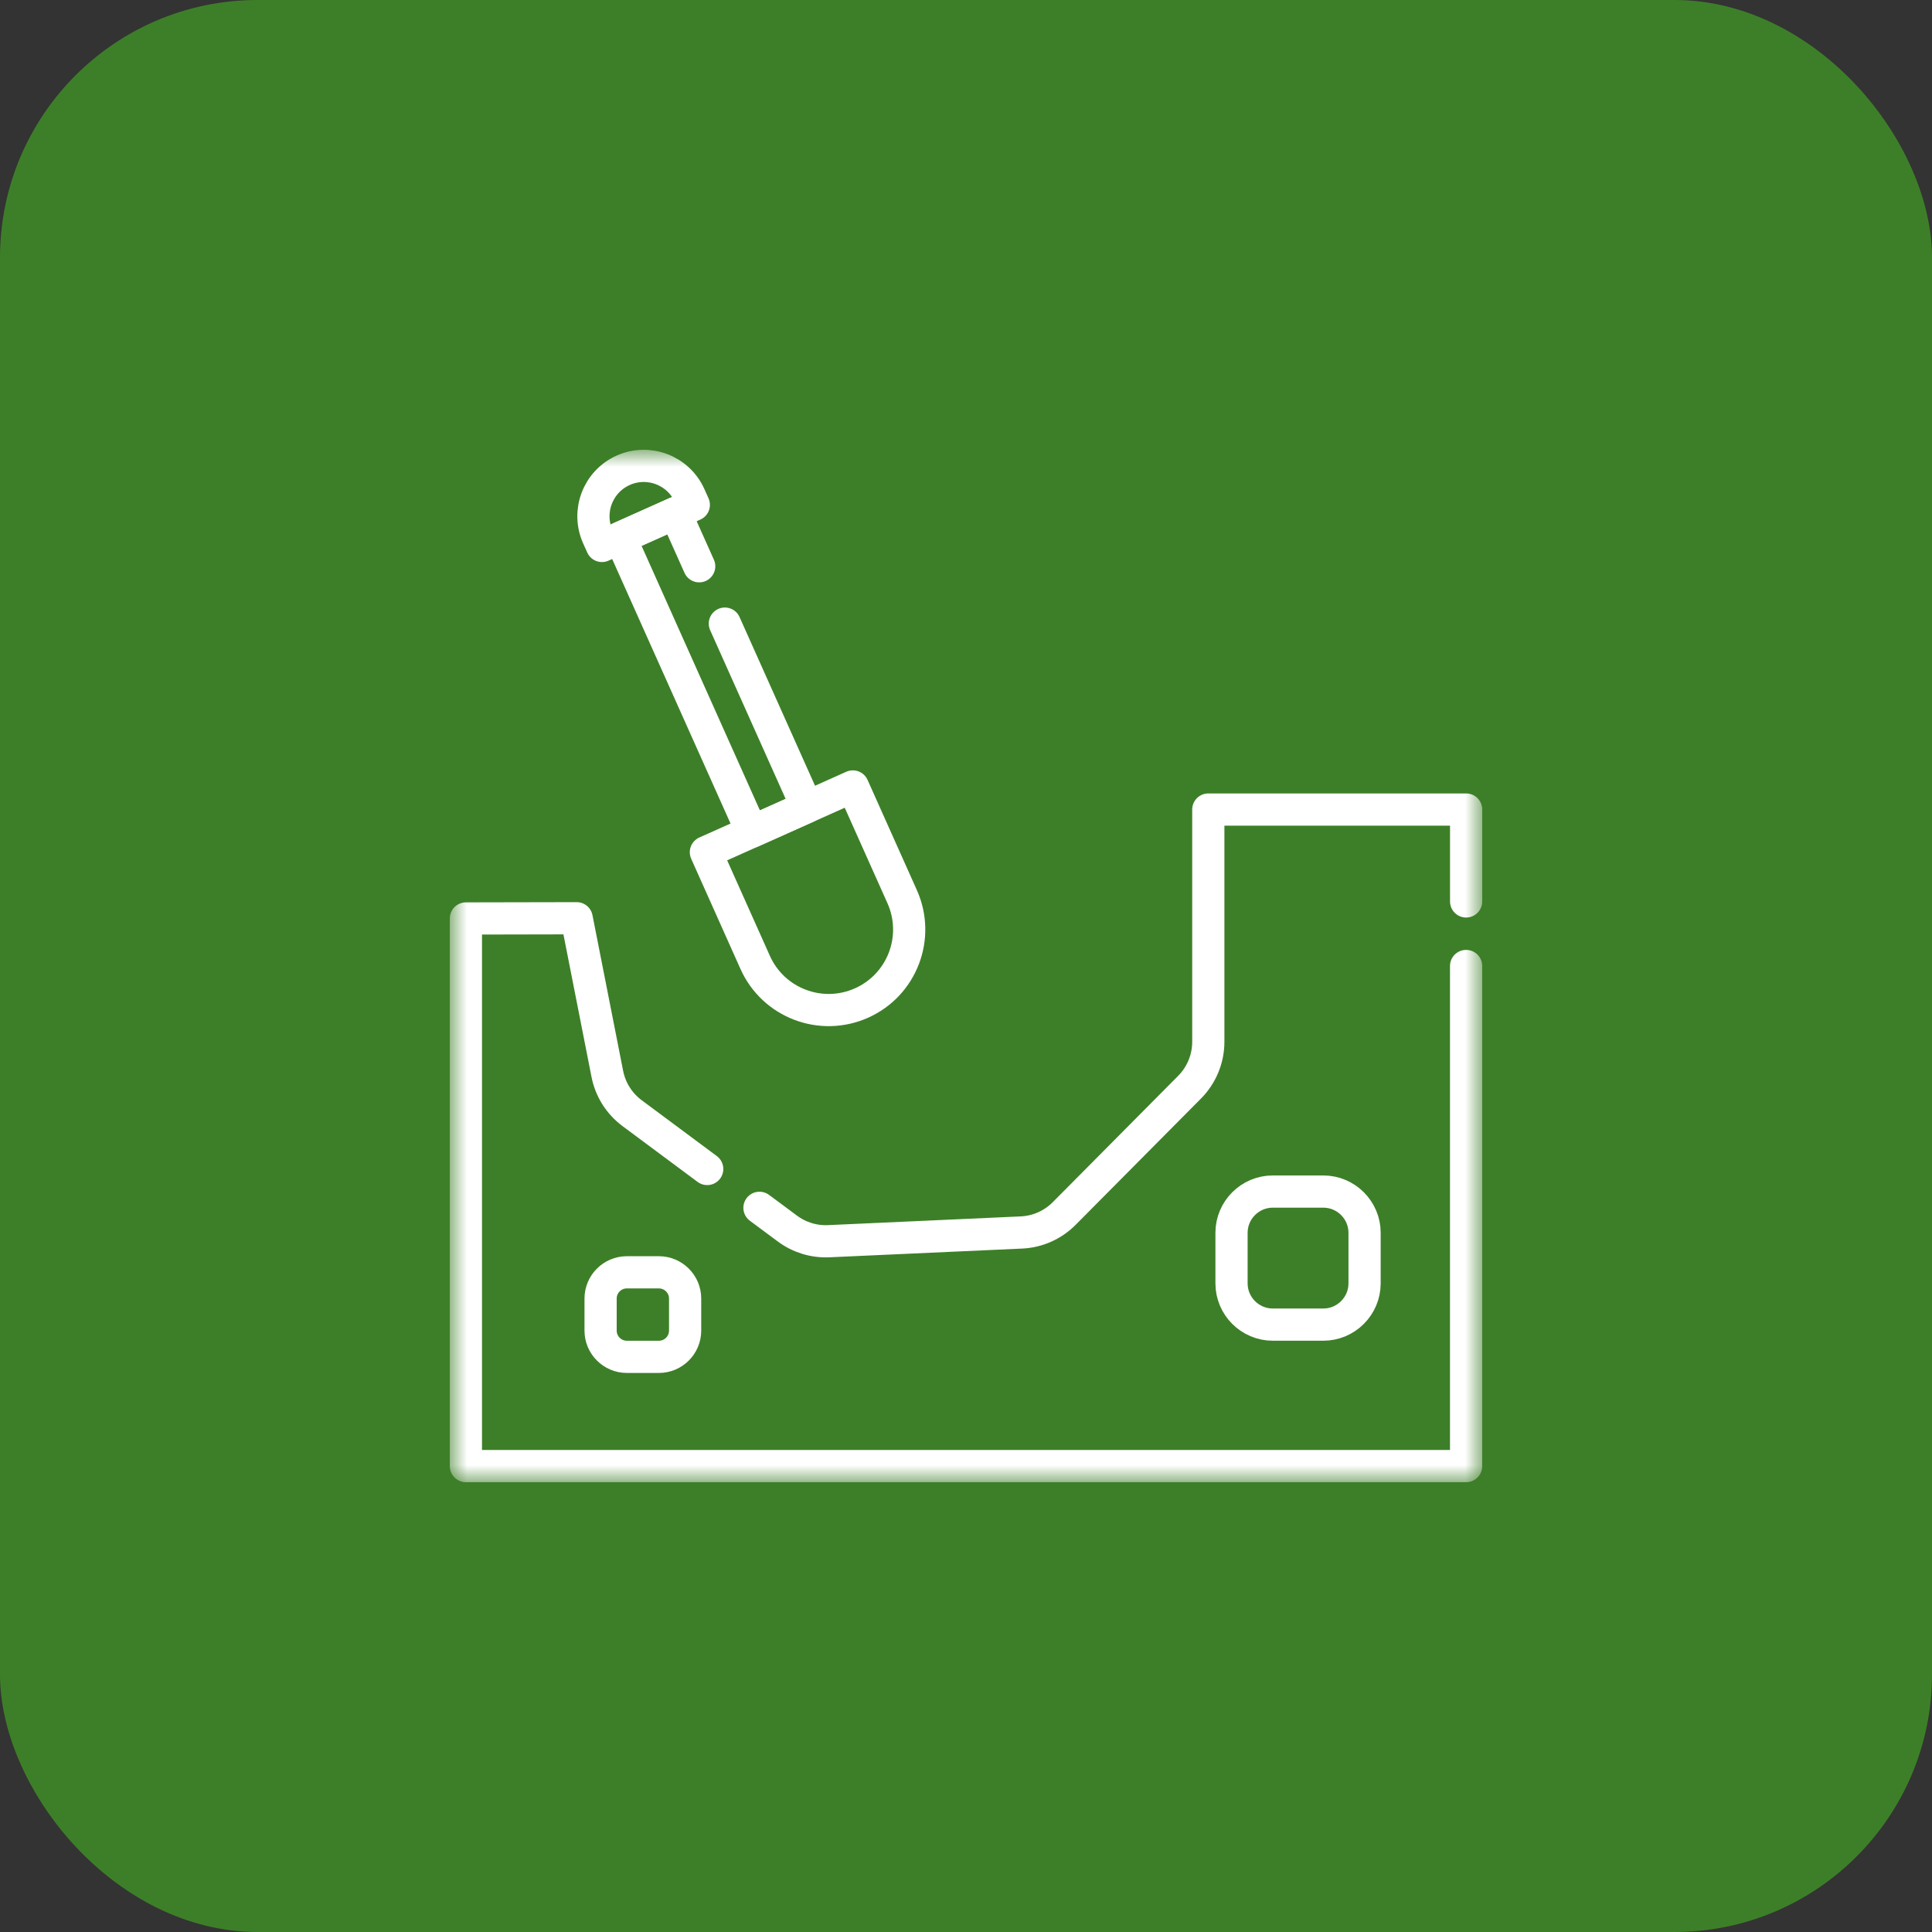
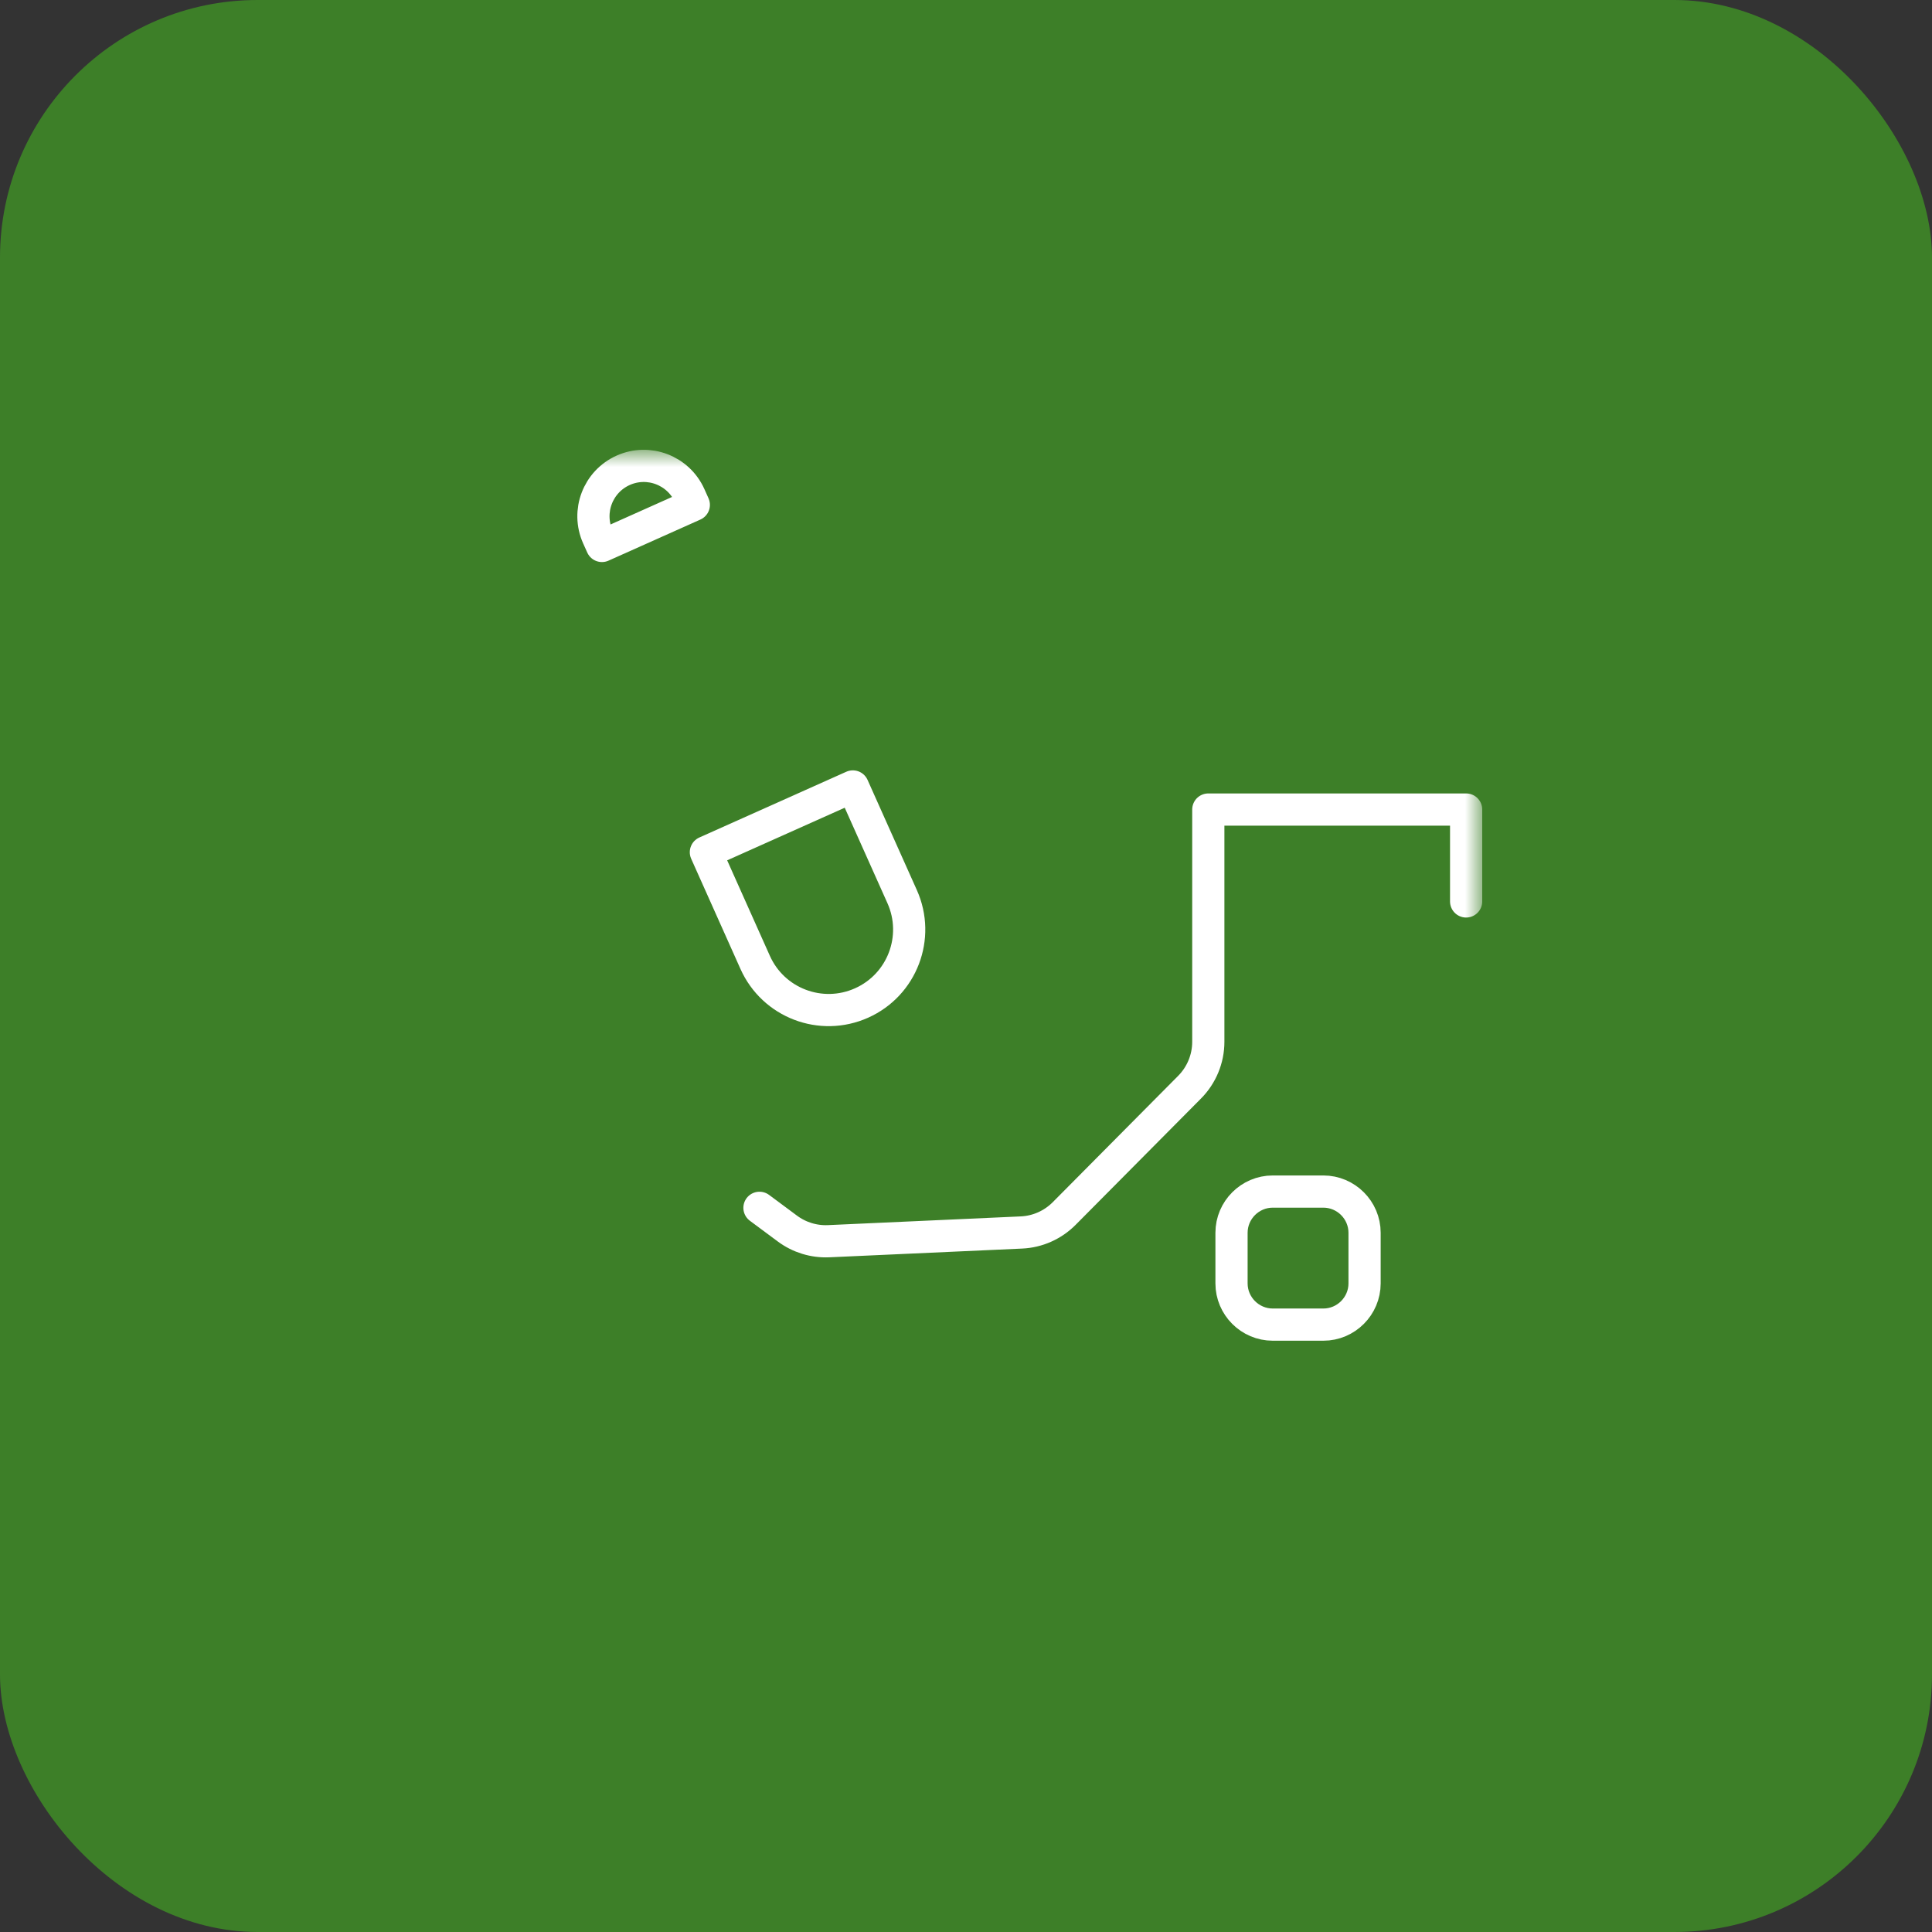
<svg xmlns="http://www.w3.org/2000/svg" width="60" height="60" viewBox="0 0 60 60" fill="none">
  <rect x="0" y="0" width="60" height="60" fill="#333333" stroke="none" />
  <rect width="60" height="60" rx="8" fill="#3D7F28" />
  <mask id="mask0_141_924" style="mask-type:luminance" maskUnits="userSpaceOnUse" x="14" y="14" width="32" height="32">
    <path d="M45.5 45.5V14.5H14.5V45.5H45.5Z" fill="white" stroke="white" />
  </mask>
  <g mask="url(#mask0_141_924)">
-     <path d="M21.963 36.304L19.63 34.57C19.231 34.273 18.957 33.839 18.861 33.351L17.909 28.517L14.469 28.524V45.531H45.531V30" stroke="white" stroke-miterlimit="10" stroke-linecap="round" stroke-linejoin="round" />
    <path d="M45.532 27.995V25.141H37.525V32.353C37.525 32.881 37.316 33.388 36.944 33.763L33.049 37.687C32.695 38.043 32.221 38.254 31.72 38.276L25.736 38.547C25.276 38.568 24.823 38.429 24.453 38.154L23.586 37.51" stroke="white" stroke-miterlimit="10" stroke-linecap="round" stroke-linejoin="round" />
    <path d="M26.757 31.149C25.496 31.713 24.017 31.149 23.453 29.889L21.922 26.466L26.486 24.424L28.017 27.846C28.581 29.107 28.017 30.586 26.757 31.149Z" stroke="white" stroke-miterlimit="10" stroke-linecap="round" stroke-linejoin="round" />
-     <path d="M22.511 19.367L25.059 25.062L23.348 25.828L19.264 16.7L20.975 15.934L21.714 17.586" stroke="white" stroke-miterlimit="10" stroke-linecap="round" stroke-linejoin="round" />
    <path d="M21.547 15.679L18.694 16.955L18.566 16.67C18.214 15.882 18.567 14.958 19.354 14.605C20.142 14.253 21.066 14.606 21.419 15.393L21.547 15.679Z" stroke="white" stroke-miterlimit="10" stroke-linecap="round" stroke-linejoin="round" />
    <path d="M41.098 41.137H39.526C38.822 41.137 38.246 40.561 38.246 39.857V38.285C38.246 37.581 38.822 37.005 39.526 37.005H41.098C41.802 37.005 42.378 37.581 42.378 38.285V39.857C42.378 40.561 41.802 41.137 41.098 41.137Z" stroke="white" stroke-miterlimit="10" stroke-linecap="round" stroke-linejoin="round" />
-     <path d="M20.464 42.138H19.466C19.018 42.138 18.652 41.772 18.652 41.324V40.326C18.652 39.879 19.018 39.513 19.466 39.513H20.464C20.911 39.513 21.277 39.879 21.277 40.326V41.324C21.277 41.772 20.911 42.138 20.464 42.138Z" stroke="white" stroke-miterlimit="10" stroke-linecap="round" stroke-linejoin="round" />
  </g>
</svg>